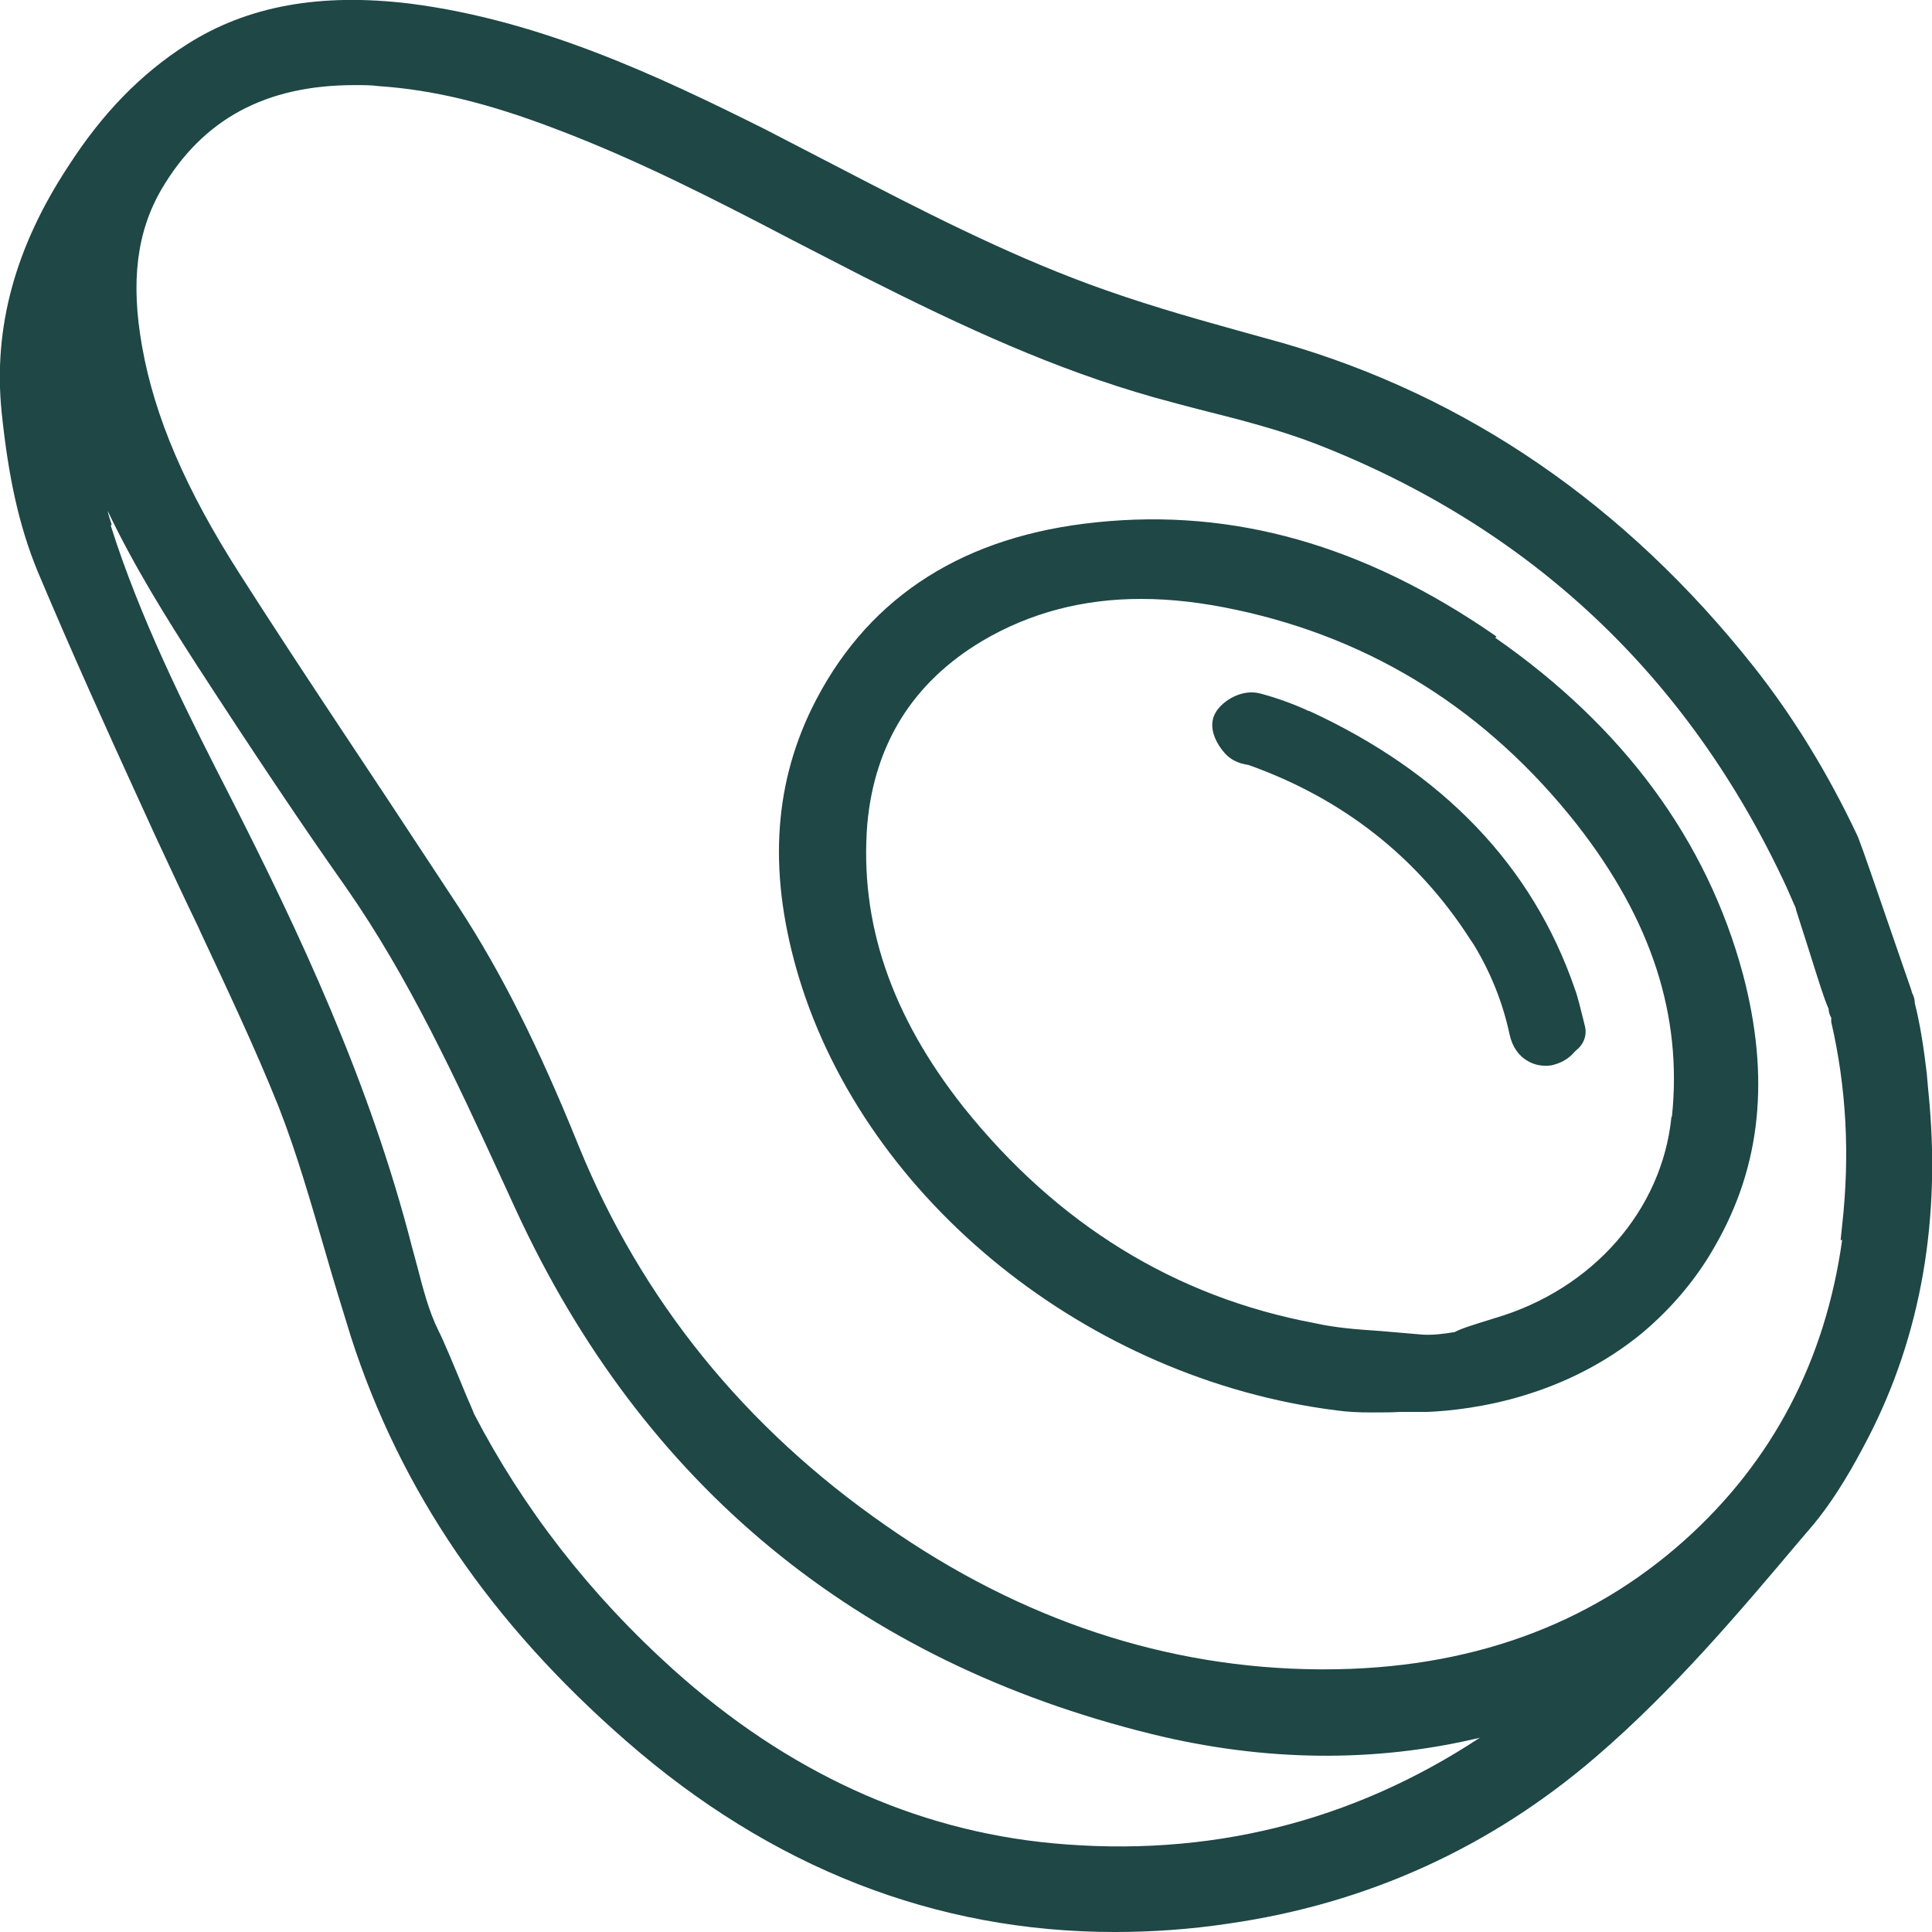
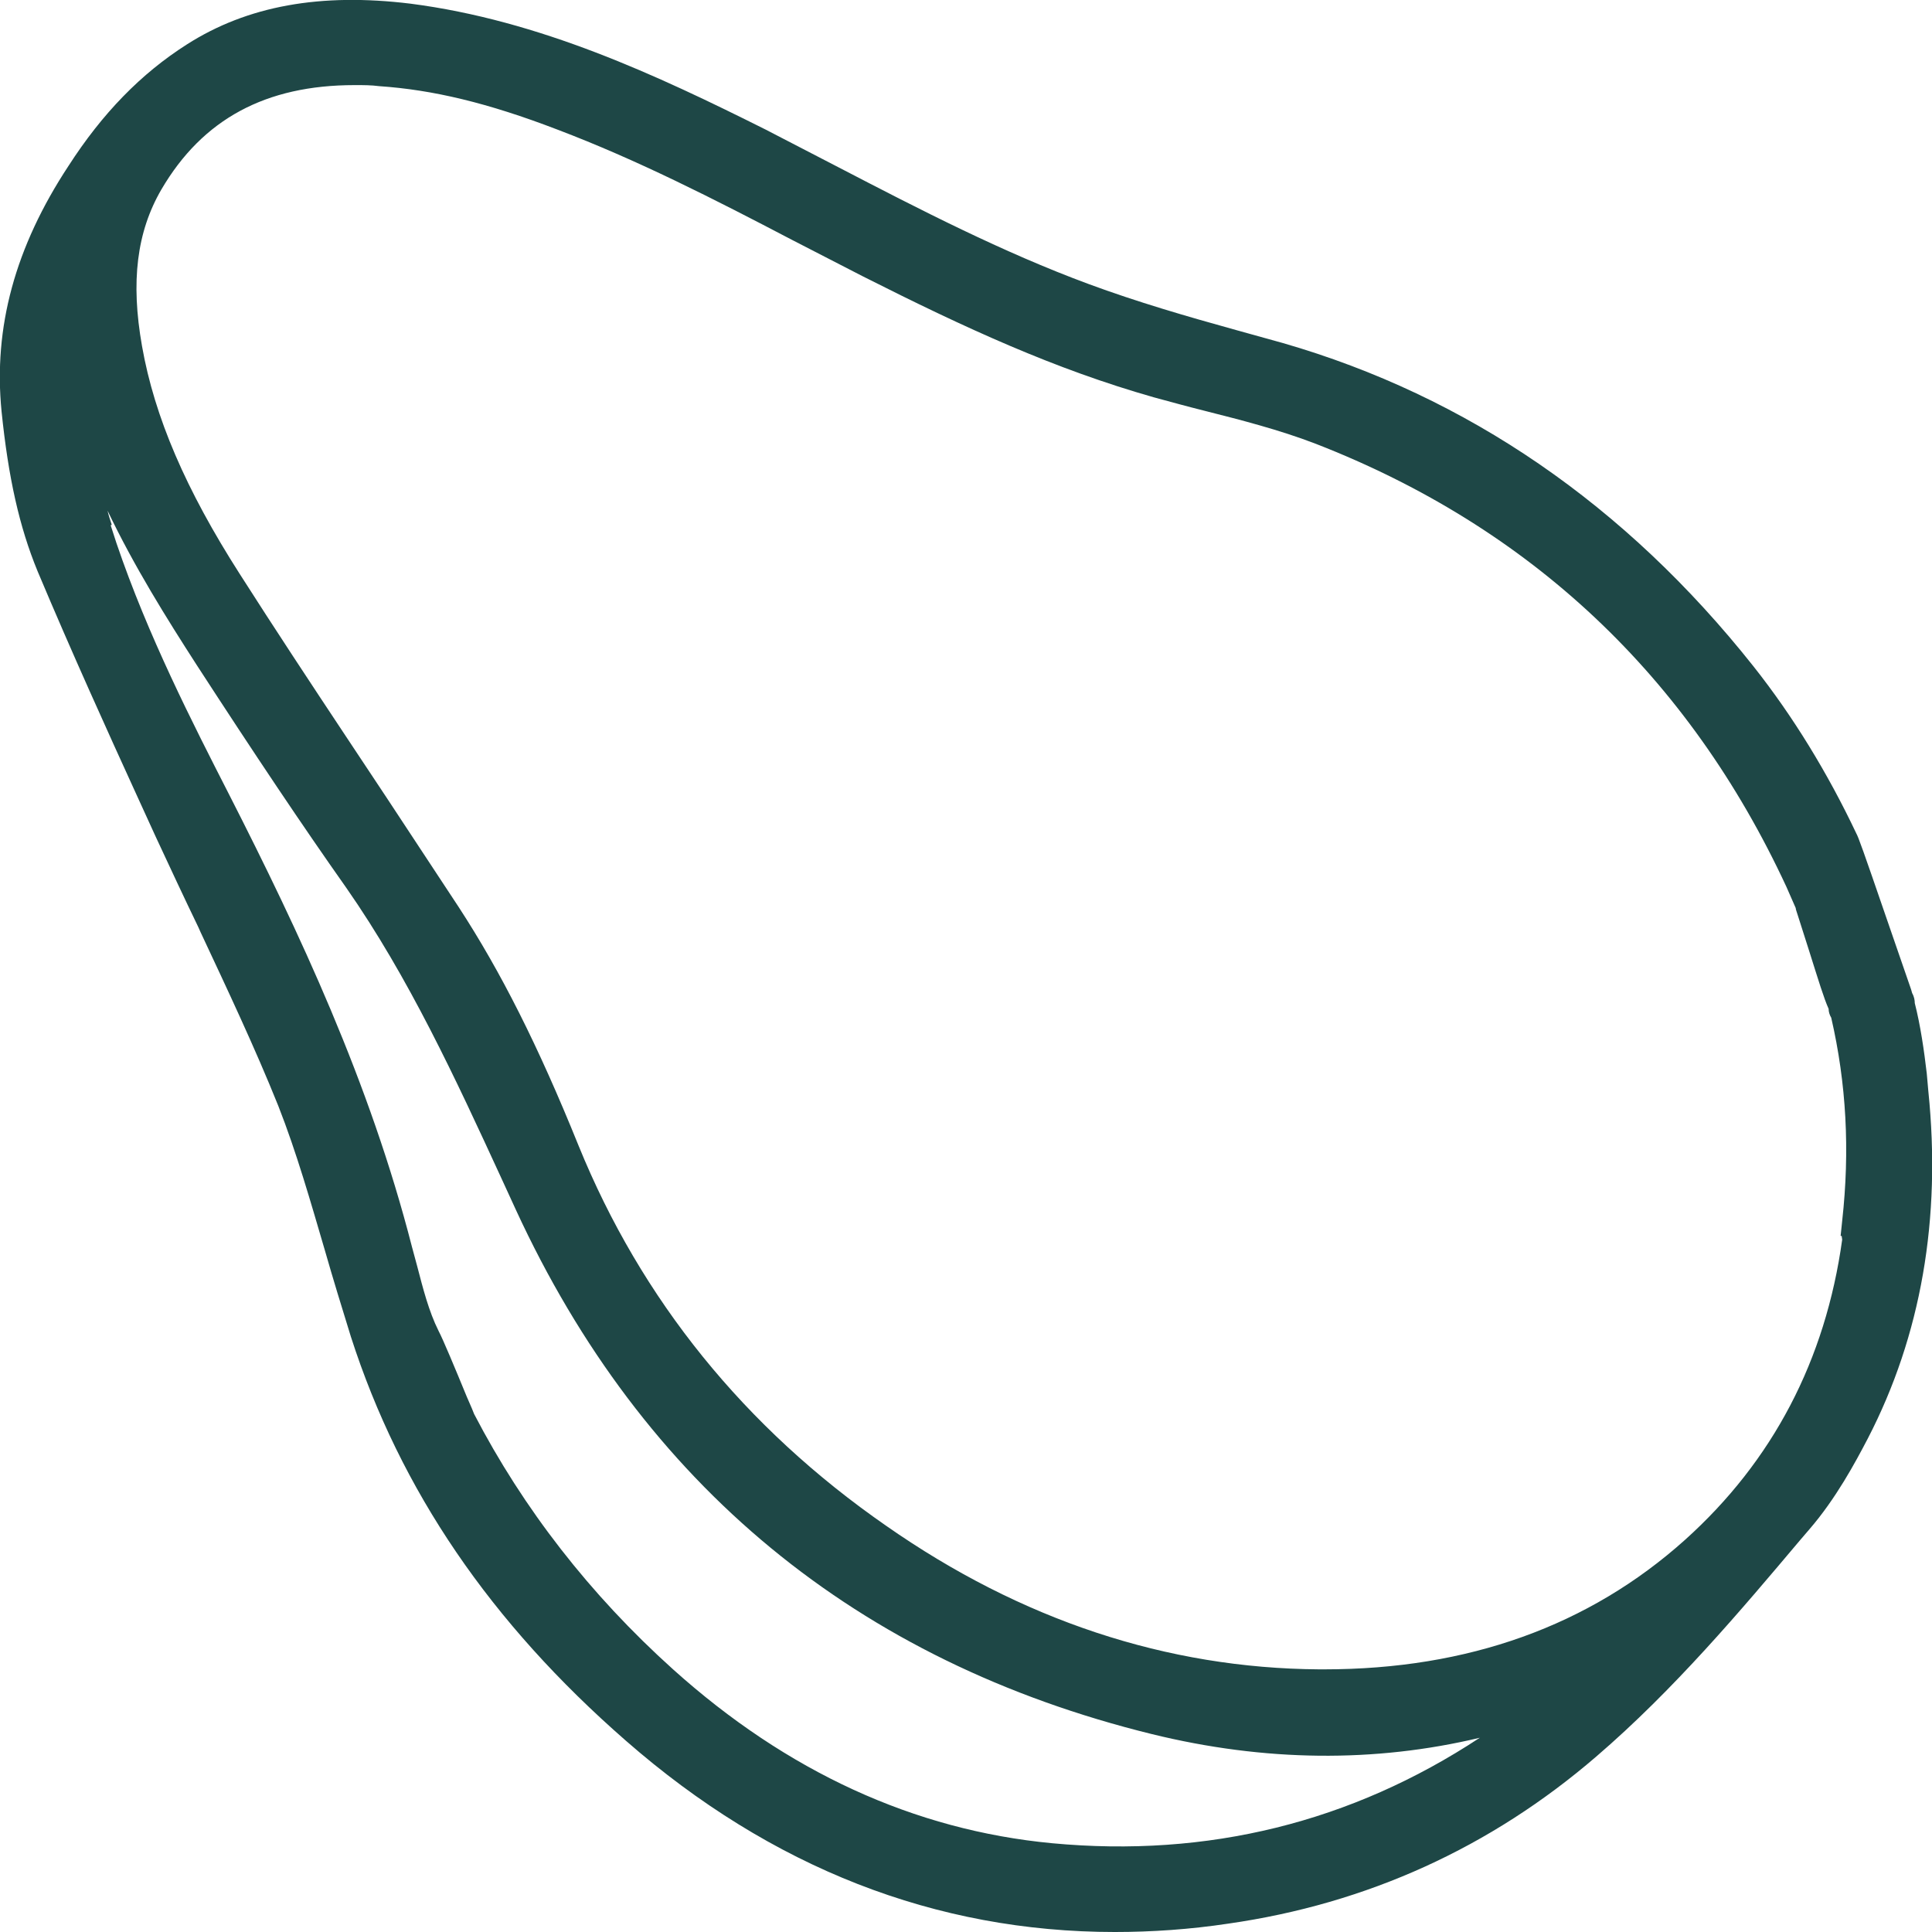
<svg xmlns="http://www.w3.org/2000/svg" viewBox="0 0 37 37" id="Layer_1">
  <defs>
    <style>
      .cls-1 {
        fill: #1e4746;
      }
    </style>
  </defs>
-   <path d="M36.93,20.9l-.03-.34c-.05-.43-.12-.92-.23-1.35,0-.05-.01-.12-.05-.19l-.02-.07h0s-.48-1.39-.48-1.39c-.44-1.28-.53-1.53-.57-1.6-.55-1.16-1.21-2.24-1.97-3.2-2.45-3.09-5.48-5.17-9.01-6.19l-.9-.25c-.94-.26-1.9-.54-2.82-.88-1.65-.61-3.24-1.43-4.78-2.23l-1.41-.73C12.58,1.44,10.34.39,7.86.07c-1.72-.21-3.12.04-4.28.78-.88.56-1.62,1.32-2.27,2.33C.29,4.73-.13,6.27.03,7.88c.13,1.27.34,2.21.69,3.06.66,1.57,1.36,3.11,1.89,4.27l.37.81c.27.58.54,1.16.82,1.74l.04.09c.51,1.09,1.04,2.21,1.49,3.33.35.89.62,1.84.89,2.76.16.56.33,1.11.5,1.66.95,2.95,2.68,5.48,5.27,7.74,2.78,2.43,5.93,3.66,9.36,3.66.71,0,1.44-.05,2.17-.16,2.66-.38,5.03-1.46,7.05-3.2,1.49-1.28,2.77-2.8,3.9-4.14l.18-.21c.51-.59.88-1.28,1.12-1.74,1.02-1.97,1.41-4.21,1.16-6.65ZM35.28,23.74c-.32,2.31-1.33,4.24-3.01,5.75-1.84,1.65-4.16,2.48-6.91,2.48h-.1c-2.91-.02-5.7-.94-8.29-2.75-2.71-1.88-4.69-4.33-5.89-7.28-.78-1.93-1.49-3.33-2.29-4.56-.46-.7-.93-1.41-1.39-2.11l-.77-1.16c-.69-1.04-1.37-2.07-2.04-3.12-1.03-1.61-1.63-3-1.87-4.36-.22-1.24-.1-2.19.37-3,.79-1.35,2-2,3.7-2h.03c.14,0,.29,0,.44.02,1.03.07,2.08.32,3.41.83,1.53.58,3,1.33,4.49,2.11l1.36.7c1.98,1,3.68,1.78,5.58,2.32.33.09.66.18.98.26.67.17,1.42.36,2.12.63,4.11,1.6,7.14,4.45,9.01,8.48.05.11.13.3.18.41,0,.03.02.07.04.14l.22.69c.18.57.28.9.37,1.1,0,.06.02.12.05.17v.08c.29,1.26.36,2.54.21,3.89l-.03.29h.02ZM2.14,10.05c-.03-.09-.06-.18-.08-.27.51,1.07,1.13,2.06,1.71,2.96,1.11,1.71,2.02,3.07,2.86,4.26,1.2,1.72,2.1,3.67,2.97,5.56l.28.61c2.43,5.27,6.53,8.65,12.18,10.04,2.16.53,4.27.55,6.28.07-2.46,1.62-5.21,2.3-8.19,2.02-2.64-.25-5.08-1.37-7.26-3.33-1.59-1.43-2.87-3.08-3.81-4.89-.01-.03-.06-.15-.14-.33-.23-.56-.46-1.11-.54-1.26-.19-.38-.3-.82-.41-1.24l-.1-.37c-.81-3.16-2.16-6.03-3.5-8.66-.7-1.37-1.56-3.05-2.16-4.82h0l-.11-.34Z" class="cls-1" />
-   <path d="M28.64,12.21l.02-.02-.28-.19c-2.5-1.66-5-2.3-7.62-1.97-2.46.31-4.22,1.5-5.22,3.55-.74,1.53-.82,3.21-.24,5.14,1.3,4.28,5.54,7.69,10.29,8.29.21.03.43.04.68.04.19,0,.37,0,.54-.01.09,0,.18,0,.27,0,.08,0,.16,0,.26,0,.9-.04,2.63-.29,4.12-1.52.38-.32.94-.87,1.38-1.65.89-1.54,1.06-3.24.54-5.21-.69-2.57-2.29-4.74-4.75-6.45ZM32.01,21.39c-.18,1.79-1.51,3.3-3.37,3.85-.42.13-.65.2-.78.27-.23.04-.43.06-.61.05l-.82-.07c-.44-.03-.85-.06-1.25-.15h0c-2.68-.5-4.94-1.9-6.73-4.14-1.39-1.76-1.99-3.54-1.84-5.42.14-1.54.88-2.72,2.21-3.51.9-.53,1.91-.8,3.03-.8.58,0,1.18.07,1.83.21,2.62.56,4.81,1.94,6.52,4.11,1.43,1.83,2.02,3.66,1.82,5.59Z" class="cls-1" />
-   <path d="M25.07,13.62c-.32-.15-.64-.26-.94-.34-.35-.09-.71.14-.84.35-.18.28,0,.62.19.82.1.1.23.17.43.2,1.8.64,3.23,1.76,4.24,3.33l.08.12h0c.32.53.55,1.1.68,1.71.05.23.17.41.35.51.1.06.22.09.33.09.04,0,.12,0,.17-.02.19-.05.31-.15.38-.23l.05-.05c.14-.11.21-.29.16-.47l-.1-.4c-.03-.1-.05-.2-.09-.3-.81-2.36-2.53-4.15-5.1-5.33Z" class="cls-1" />
+   <path d="M36.93,20.9l-.03-.34c-.05-.43-.12-.92-.23-1.35,0-.05-.01-.12-.05-.19l-.02-.07h0s-.48-1.39-.48-1.39c-.44-1.28-.53-1.53-.57-1.6-.55-1.16-1.21-2.24-1.97-3.2-2.45-3.09-5.48-5.17-9.01-6.19l-.9-.25c-.94-.26-1.9-.54-2.82-.88-1.65-.61-3.24-1.43-4.78-2.23l-1.41-.73C12.58,1.44,10.34.39,7.86.07c-1.72-.21-3.12.04-4.28.78-.88.56-1.62,1.32-2.27,2.33C.29,4.73-.13,6.27.03,7.88c.13,1.27.34,2.21.69,3.06.66,1.57,1.36,3.11,1.89,4.27l.37.81c.27.58.54,1.16.82,1.74l.04.09c.51,1.09,1.04,2.21,1.49,3.33.35.89.62,1.84.89,2.76.16.56.33,1.11.5,1.66.95,2.95,2.68,5.48,5.27,7.74,2.78,2.43,5.93,3.66,9.36,3.66.71,0,1.44-.05,2.17-.16,2.66-.38,5.03-1.46,7.05-3.2,1.49-1.28,2.77-2.8,3.9-4.14l.18-.21c.51-.59.88-1.28,1.12-1.74,1.02-1.97,1.41-4.21,1.16-6.65ZM35.28,23.74c-.32,2.31-1.33,4.24-3.01,5.75-1.84,1.65-4.16,2.48-6.91,2.48h-.1c-2.91-.02-5.7-.94-8.29-2.75-2.71-1.88-4.69-4.33-5.89-7.28-.78-1.93-1.49-3.33-2.29-4.56-.46-.7-.93-1.41-1.39-2.11l-.77-1.16c-.69-1.04-1.37-2.07-2.04-3.12-1.03-1.61-1.63-3-1.87-4.36-.22-1.24-.1-2.19.37-3,.79-1.35,2-2,3.7-2h.03c.14,0,.29,0,.44.02,1.03.07,2.08.32,3.41.83,1.53.58,3,1.33,4.49,2.11l1.36.7c1.98,1,3.68,1.78,5.58,2.32.33.09.66.18.98.26.67.17,1.42.36,2.12.63,4.11,1.6,7.14,4.45,9.01,8.48.05.11.13.3.18.41,0,.03.02.07.04.14l.22.69c.18.57.28.9.37,1.1,0,.06.02.12.05.17c.29,1.26.36,2.54.21,3.89l-.03.29h.02ZM2.14,10.05c-.03-.09-.06-.18-.08-.27.51,1.07,1.13,2.06,1.71,2.96,1.11,1.71,2.02,3.07,2.86,4.26,1.2,1.72,2.1,3.67,2.97,5.56l.28.61c2.43,5.27,6.53,8.65,12.18,10.04,2.16.53,4.27.55,6.28.07-2.46,1.62-5.21,2.3-8.19,2.02-2.64-.25-5.08-1.37-7.26-3.33-1.59-1.43-2.87-3.08-3.81-4.89-.01-.03-.06-.15-.14-.33-.23-.56-.46-1.11-.54-1.26-.19-.38-.3-.82-.41-1.24l-.1-.37c-.81-3.16-2.16-6.03-3.5-8.66-.7-1.37-1.56-3.05-2.16-4.82h0l-.11-.34Z" class="cls-1" />
</svg>